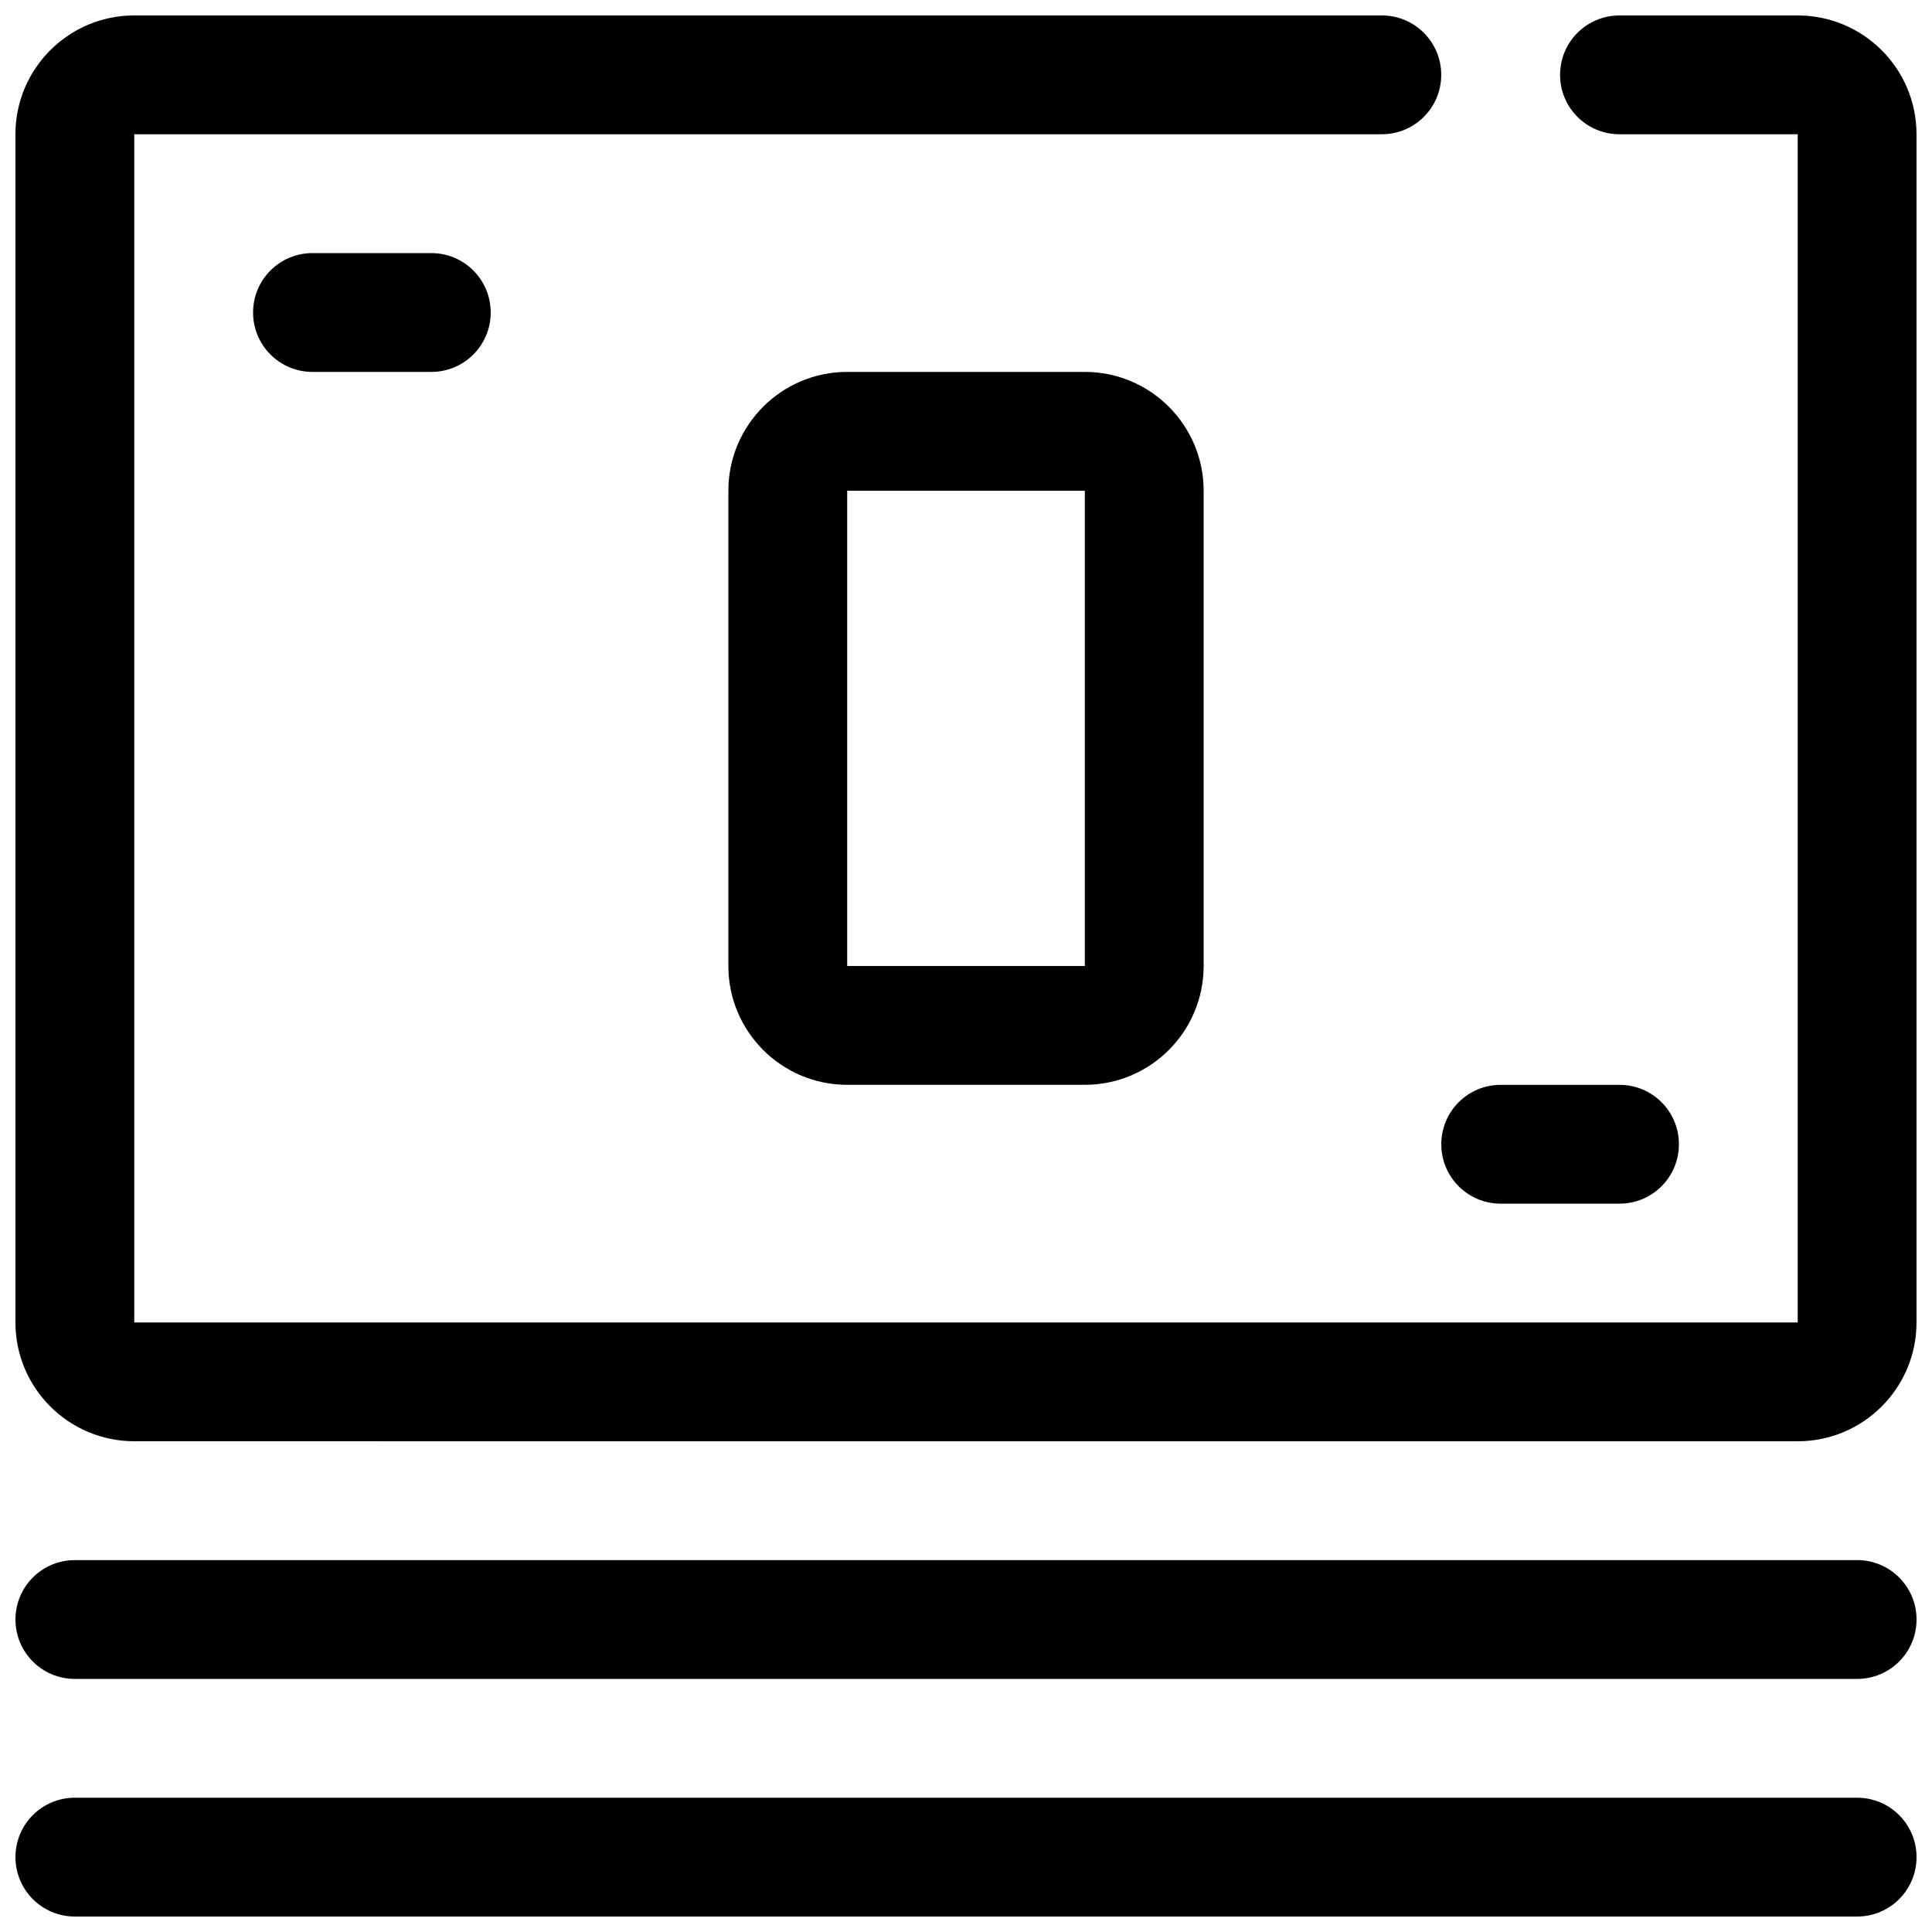
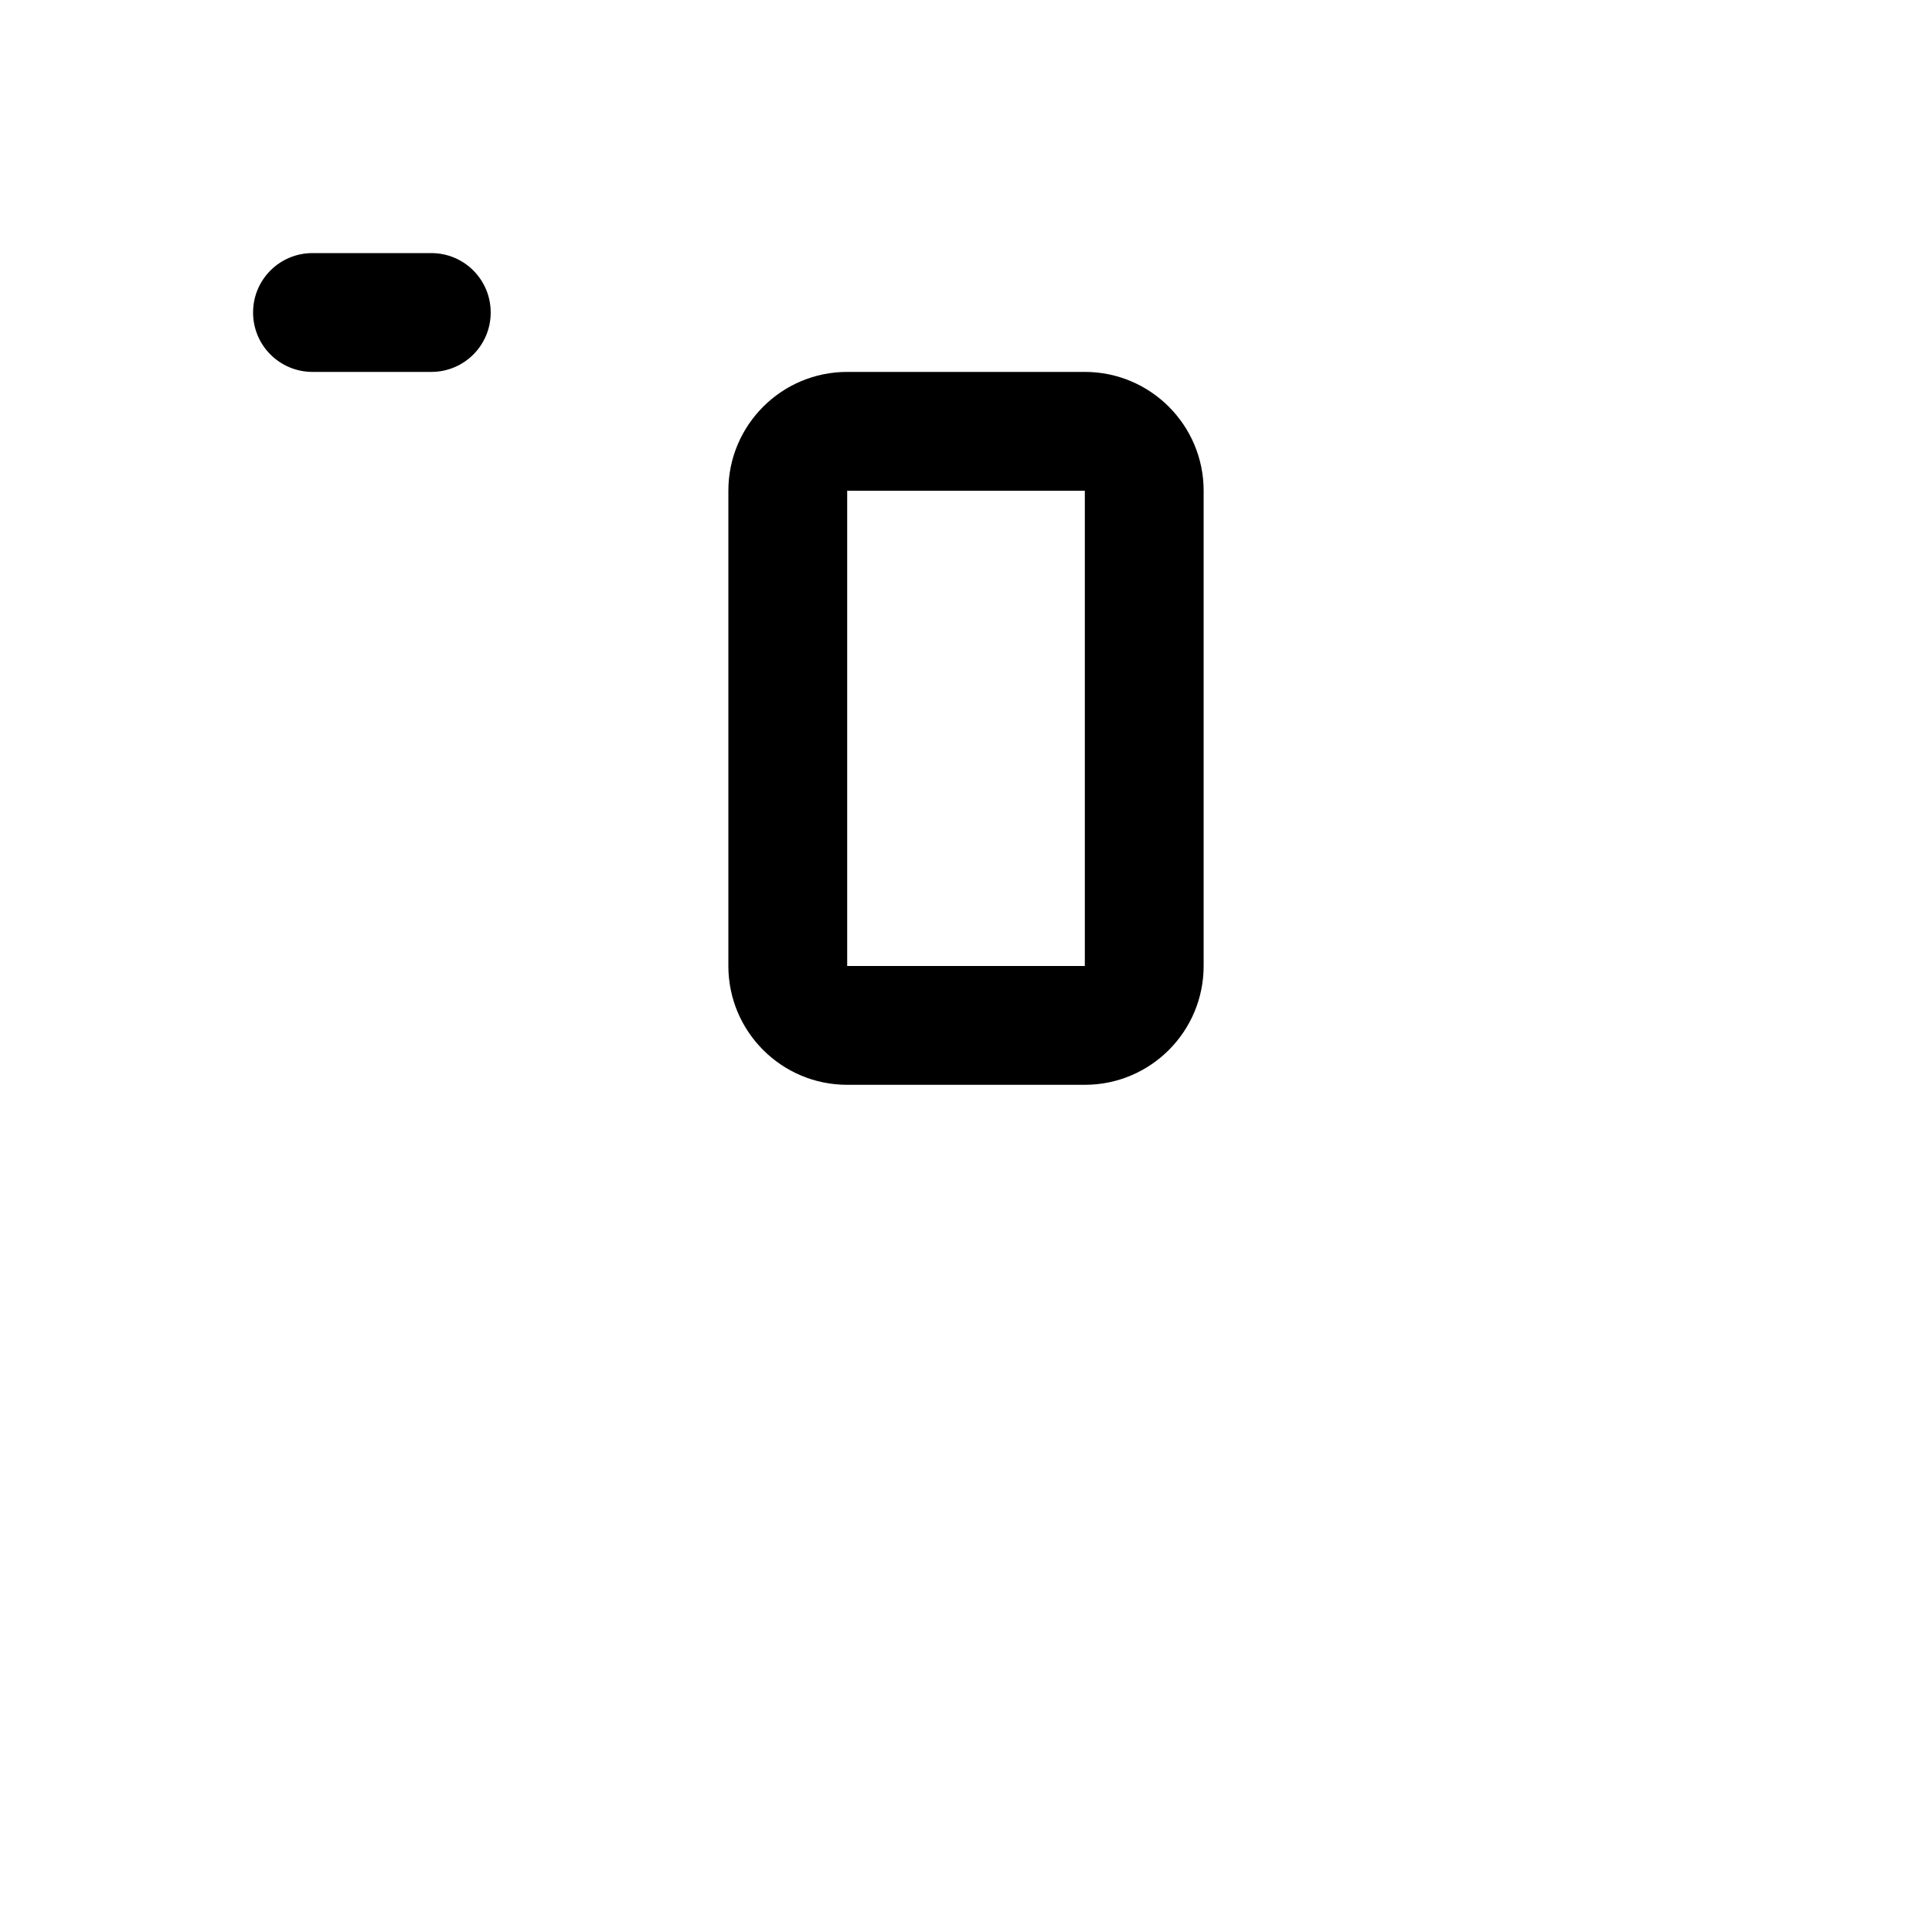
<svg xmlns="http://www.w3.org/2000/svg" width="800px" height="800px" version="1.1" viewBox="144 144 512 512">
  <defs>
    <clipPath id="c">
-       <path d="m148.09 148.09h503.81v377.91h-503.81z" />
-     </clipPath>
+       </clipPath>
    <clipPath id="b">
-       <path d="m148.09 557h503.81v32h-503.81z" />
-     </clipPath>
+       </clipPath>
    <clipPath id="a">
-       <path d="m148.09 620h503.81v31.902h-503.81z" />
-     </clipPath>
+       </clipPath>
  </defs>
  <g clip-path="url(#c)">
-     <path d="m148.09 179.58c0-17.383 14.105-31.488 31.488-31.488h330.62c8.707 0 15.742 7.039 15.742 15.742 0 8.707-7.039 15.742-15.742 15.742l-330.62 0.004v314.88h440.83v-314.88h-47.23c-8.707 0-15.742-7.039-15.742-15.742 0-8.707 7.039-15.742 15.742-15.742h47.23c17.383 0 31.488 14.105 31.488 31.488v314.88c0 17.383-14.105 31.488-31.488 31.488l-440.83-0.008c-17.383 0-31.488-14.105-31.488-31.488z" />
-   </g>
+     </g>
  <path d="m226.81 242.56c-8.703 0-15.742-7.039-15.742-15.746s7.039-15.742 15.742-15.742h31.488c8.707 0 15.742 7.039 15.742 15.742 0.004 8.707-7.035 15.746-15.742 15.746z" />
-   <path d="m541.7 462.98c-8.707 0-15.742-7.039-15.742-15.742 0-8.707 7.039-15.742 15.742-15.742h31.488c8.707 0 15.742 7.039 15.742 15.742 0 8.707-7.039 15.742-15.742 15.742z" />
  <g clip-path="url(#b)">
    <path d="m163.84 588.93c-8.707 0-15.742-7.039-15.742-15.742 0-8.707 7.039-15.742 15.742-15.742h472.32c8.707 0 15.742 7.039 15.742 15.742 0 8.707-7.039 15.742-15.742 15.742z" />
  </g>
  <g clip-path="url(#a)">
    <path d="m163.84 651.9c-8.707 0-15.742-7.039-15.742-15.742 0-8.707 7.039-15.742 15.742-15.742h472.32c8.707 0 15.742 7.039 15.742 15.742 0 8.707-7.039 15.742-15.742 15.742z" />
  </g>
  <path d="m431.49 242.56h-62.977c-17.383 0-31.488 14.105-31.488 31.488v125.95c0 17.383 14.105 31.488 31.488 31.488h62.977c17.383 0 31.488-14.105 31.488-31.488v-125.95c0-17.383-14.109-31.488-31.488-31.488zm0 157.44h-62.977v-125.95h62.977z" />
</svg>